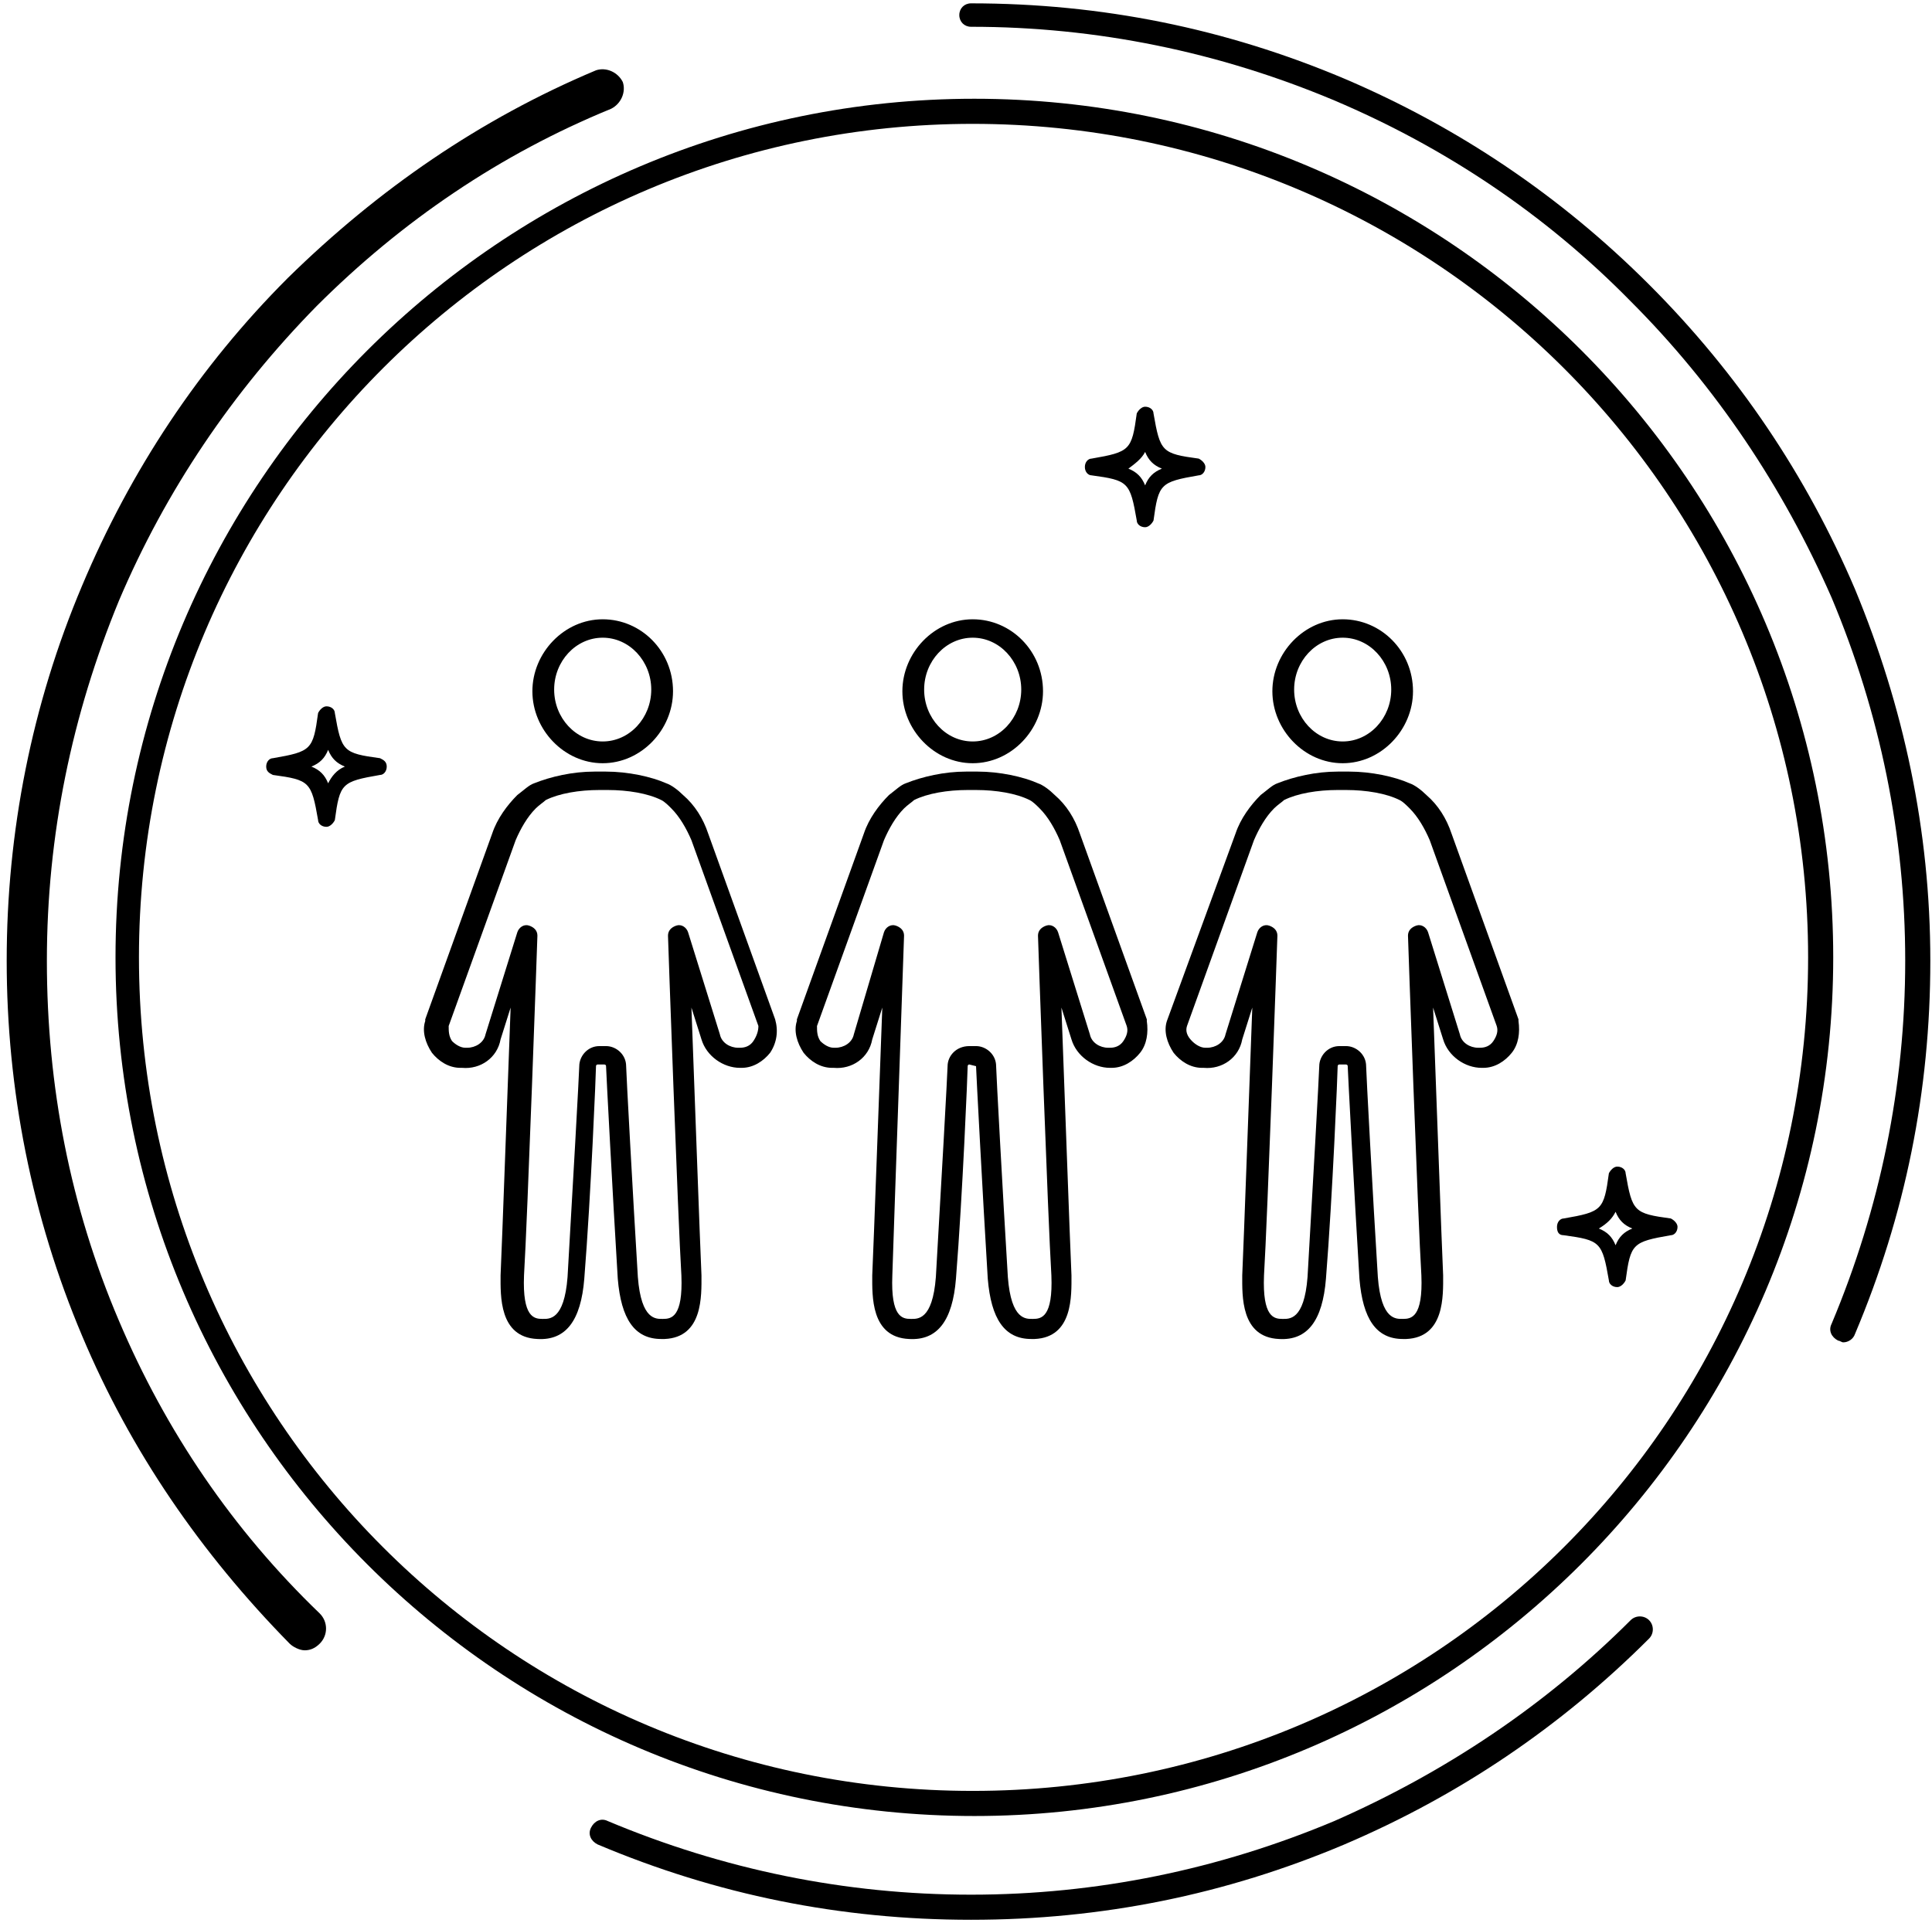
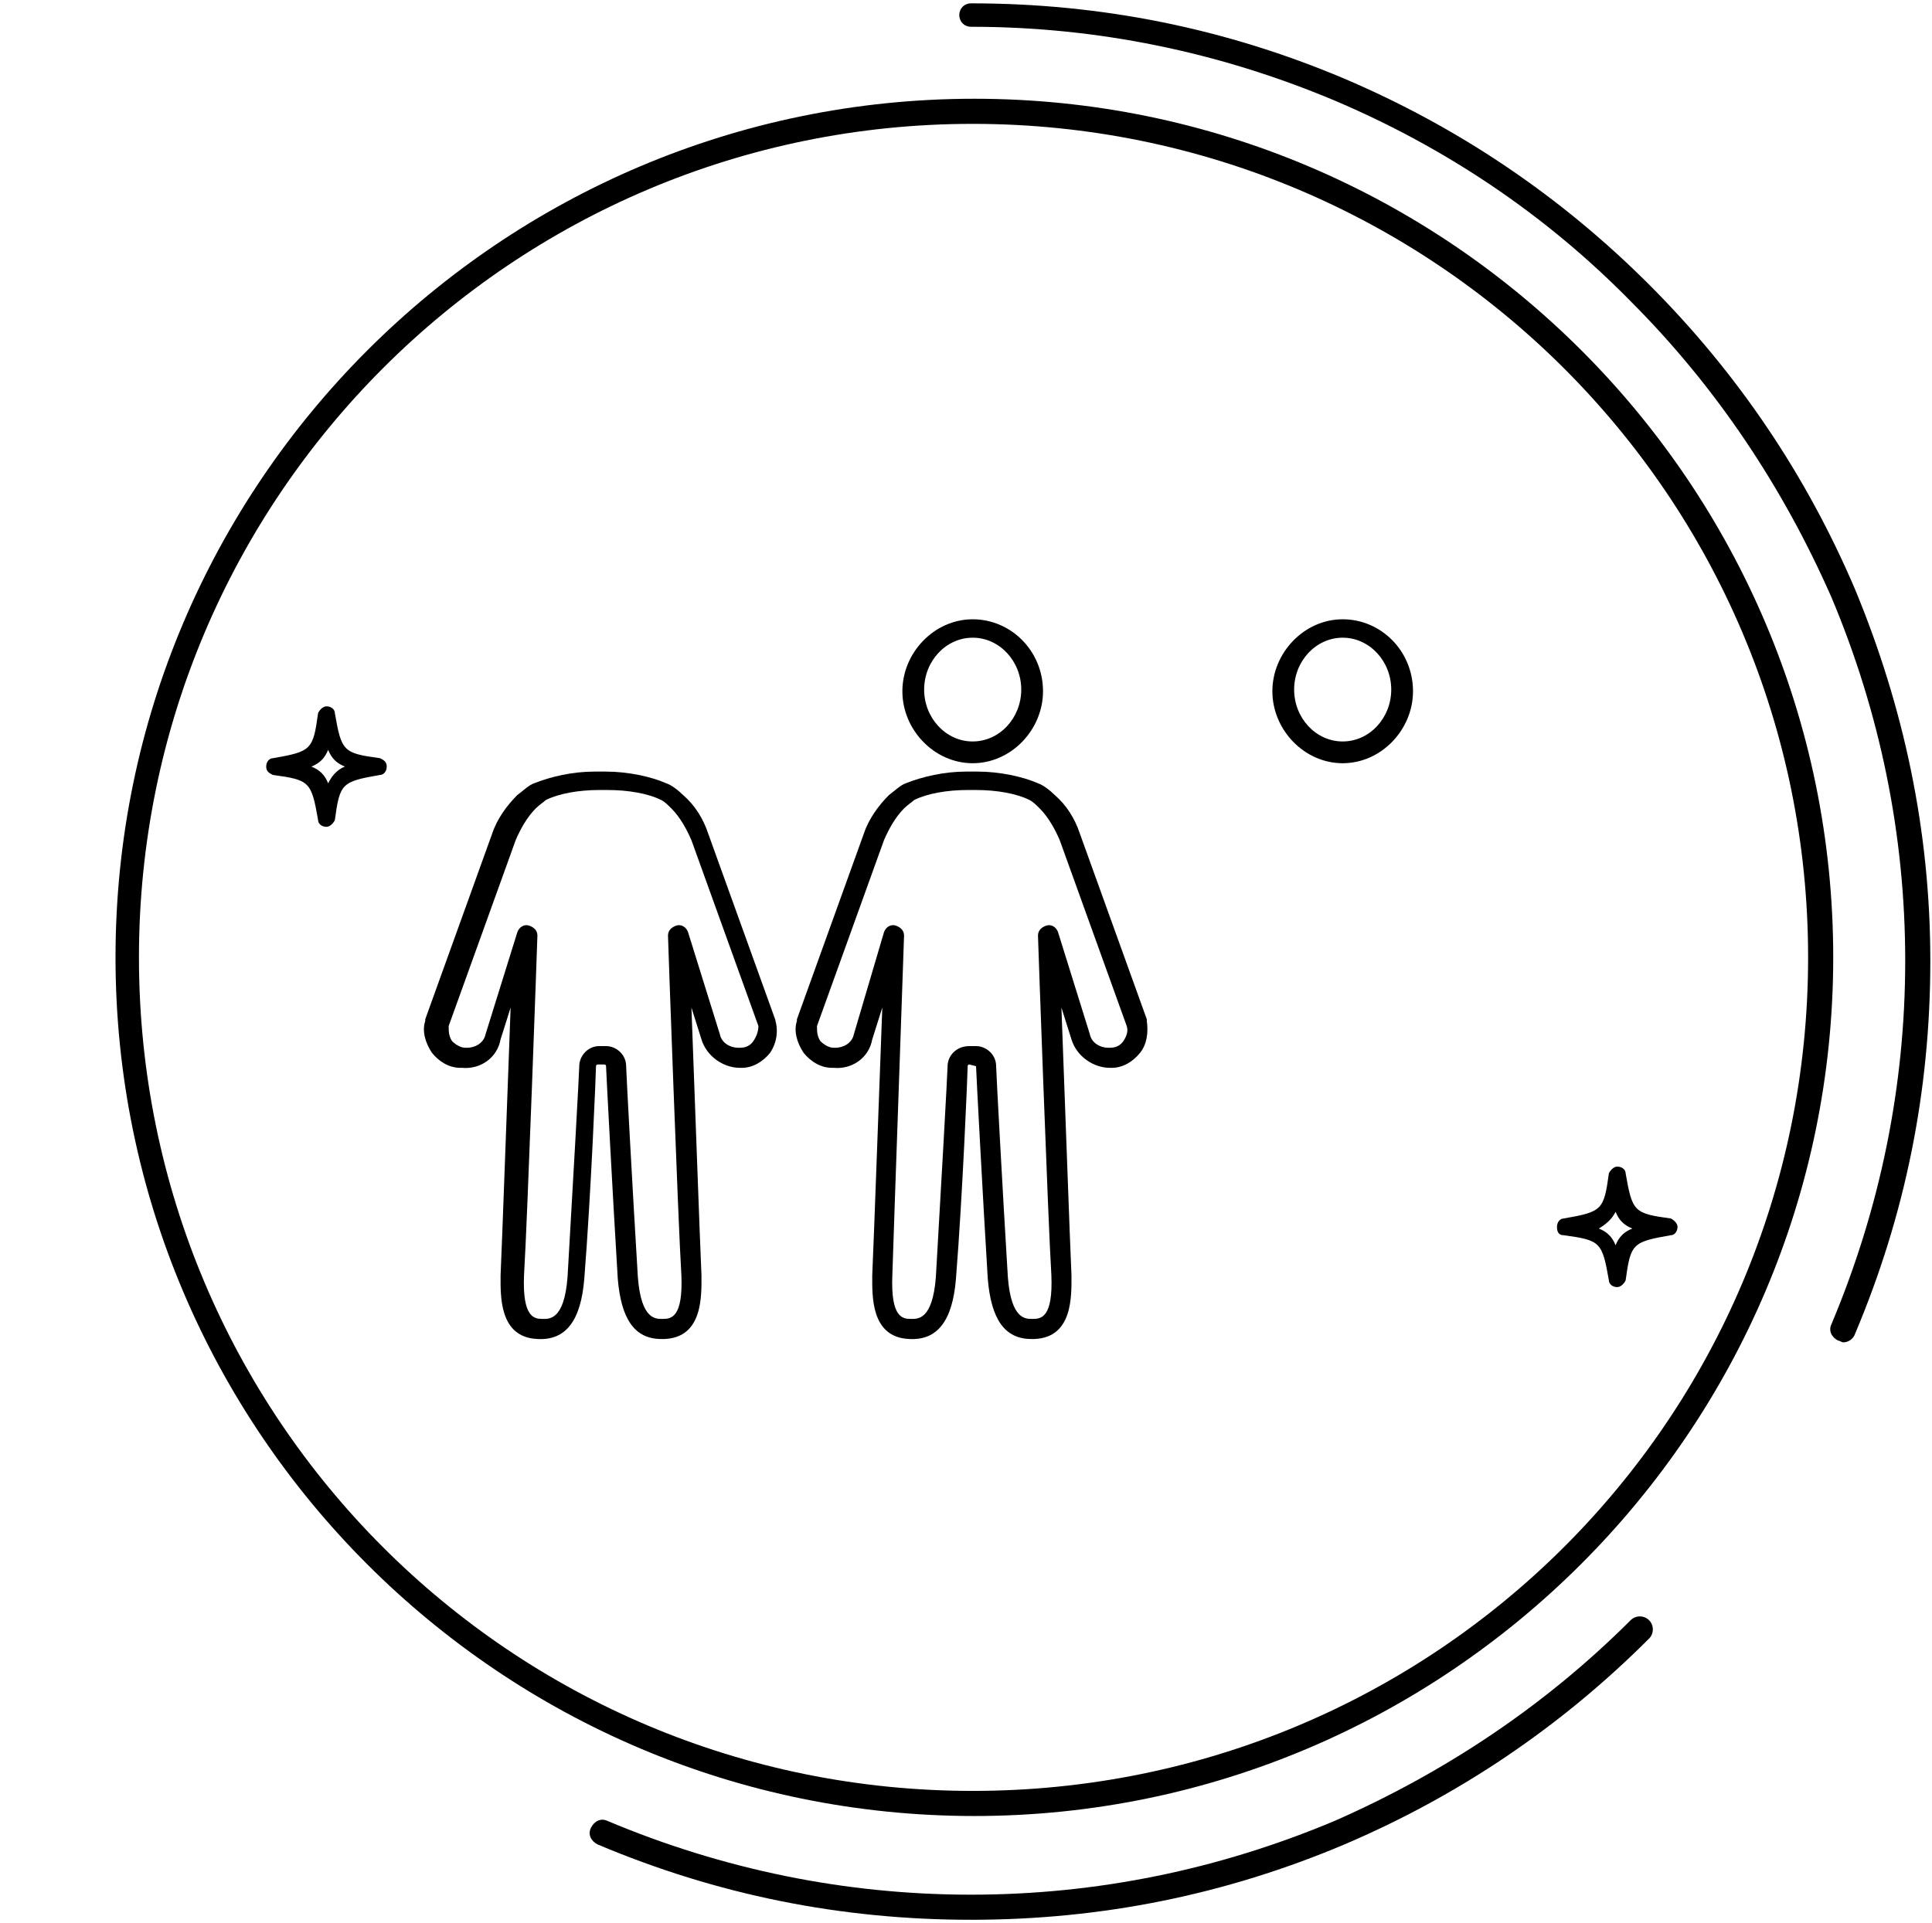
<svg xmlns="http://www.w3.org/2000/svg" version="1.1" id="レイヤー_1" x="0px" y="0px" width="115.4px" height="114.9px" viewBox="0 0 115.4 114.9" style="enable-background:new 0 0 115.4 114.9;" xml:space="preserve">
  <g>
-     <path d="M7.1,78.9c-2.9-6.8-4.3-14-4.3-21.5s1.5-14.7,4.3-21.5c2.8-6.6,6.8-12.5,11.8-17.6c5.1-5.1,11-9.1,17.6-11.8   c0.6-0.3,0.9-1,0.7-1.6c-0.3-0.6-1-0.9-1.6-0.7c-6.9,2.9-13,7.1-18.4,12.4C11.9,21.9,7.8,28.1,4.9,35c-3,7.1-4.5,14.7-4.5,22.4   s1.5,15.3,4.5,22.4c2.9,6.9,7.1,13,12.4,18.4c0.2,0.2,0.6,0.4,0.9,0.4s0.6-0.1,0.9-0.4c0.5-0.5,0.5-1.3,0-1.8   C13.9,91.4,9.9,85.5,7.1,78.9z" />
    <path d="M97.4,96.8c-5.1,5.1-11.1,9.1-17.7,12c-6.9,2.9-14.2,4.4-21.7,4.4s-14.8-1.5-21.7-4.4c-0.4-0.2-0.8,0-1,0.4   c-0.2,0.4,0,0.8,0.4,1c7.1,3,14.5,4.5,22.3,4.5s15.2-1.5,22.3-4.5c6.8-2.9,12.9-7,18.2-12.3c0.3-0.3,0.3-0.8,0-1.1   C98.2,96.5,97.7,96.5,97.4,96.8z" />
    <path d="M110.8,35.2c-2.9-6.8-7-12.9-12.3-18.2c-5.3-5.3-11.4-9.4-18.2-12.3c-7.1-3-14.5-4.5-22.3-4.5c-0.4,0-0.7,0.3-0.7,0.7   s0.3,0.7,0.7,0.7c7.5,0,14.8,1.5,21.7,4.4c6.6,2.8,12.6,6.8,17.7,12c5.1,5.1,9.1,11.1,12,17.7c2.9,6.9,4.4,14.2,4.4,21.7   s-1.5,14.8-4.4,21.7c-0.2,0.4,0,0.8,0.4,1c0.1,0,0.2,0.1,0.3,0.1c0.3,0,0.6-0.2,0.7-0.5c3-7.1,4.5-14.5,4.5-22.3   S113.7,42.2,110.8,35.2z" />
    <path d="M109.5,57.2c0-28.3-23-51.3-51.3-51.3c-28.3,0-51.3,23-51.3,51.3c0,28.3,23,51.3,51.3,51.3   C86.4,108.5,109.5,85.5,109.5,57.2z M8.3,57.2c0-27.5,22.3-49.8,49.8-49.8S108,29.6,108,57.2S85.7,107,58.1,107S8.3,84.7,8.3,57.2z   " />
-     <path d="M36,45.6c2.3,0,4.2-2,4.2-4.3c0-2.4-1.9-4.3-4.2-4.3c-2.3,0-4.2,2-4.2,4.3C31.8,43.6,33.7,45.6,36,45.6z M36,38.1   c1.6,0,2.9,1.4,2.9,3.1c0,1.7-1.3,3.1-2.9,3.1s-2.9-1.4-2.9-3.1C33.1,39.5,34.4,38.1,36,38.1z" />
    <path d="M46.3,60.9l-4-11.1c-0.3-0.9-0.8-1.7-1.5-2.3c-0.3-0.3-0.7-0.6-1-0.7c-0.9-0.4-2.3-0.7-3.6-0.7c0,0-0.1,0-0.1,0l-0.5,0   c0,0-0.1,0-0.1,0c-1.3,0-2.6,0.3-3.6,0.7c-0.3,0.1-0.6,0.4-1,0.7c-0.6,0.6-1.2,1.4-1.5,2.3l-4,11.1c0,0,0,0,0,0.1   c-0.2,0.6,0,1.3,0.4,1.9c0.4,0.5,1,0.9,1.7,0.9l0.1,0c1.1,0.1,2.1-0.6,2.3-1.7l0.6-1.9c-0.2,5.3-0.5,13.8-0.6,16   c0,1.2-0.1,3.7,2.2,3.8c1.7,0.1,2.6-1.1,2.8-3.6c0.4-5,0.7-12.4,0.7-12.7c0,0,0-0.1,0.1-0.1h0.4c0,0,0.1,0,0.1,0.1   c0,0.2,0.4,7.8,0.7,12.7c0.2,2.4,1,3.6,2.6,3.6c0.1,0,0.1,0,0.2,0c2.3-0.1,2.2-2.6,2.2-3.8c-0.1-2.2-0.4-10.7-0.6-16l0.6,1.9   c0.3,1,1.3,1.7,2.3,1.7l0.1,0c0.7,0,1.3-0.4,1.7-0.9C46.4,62.3,46.5,61.6,46.3,60.9C46.3,61,46.3,60.9,46.3,60.9z M45,62.2   c-0.2,0.3-0.5,0.4-0.8,0.4l-0.1,0c-0.5,0-1-0.3-1.1-0.8c0,0,0,0,0,0l-1.9-6.1c-0.1-0.3-0.4-0.5-0.7-0.4c-0.3,0.1-0.5,0.3-0.5,0.6   c0,0.2,0.6,17.1,0.8,20.3c0.1,2.5-0.6,2.6-1.1,2.6c-0.4,0-1.3,0.1-1.5-2.5c-0.3-4.9-0.7-12.3-0.7-12.6c0-0.7-0.6-1.2-1.2-1.2h-0.4   c-0.7,0-1.2,0.6-1.2,1.2c0,0.3-0.4,7.5-0.7,12.6c-0.2,2.6-1.1,2.5-1.5,2.5c-0.5,0-1.2-0.1-1.1-2.6c0.2-3.2,0.8-20.2,0.8-20.3   c0-0.3-0.2-0.5-0.5-0.6c-0.3-0.1-0.6,0.1-0.7,0.4l-1.9,6.1c0,0,0,0,0,0c-0.1,0.5-0.6,0.8-1.1,0.8l-0.1,0c-0.3,0-0.6-0.2-0.8-0.4   c-0.2-0.3-0.2-0.6-0.2-0.9l4-11.1c0.3-0.7,0.7-1.4,1.2-1.9c0.2-0.2,0.5-0.4,0.6-0.5c0.8-0.4,2-0.6,3.2-0.6c0,0,0,0,0,0c0,0,0,0,0,0   h0.5c0,0,0,0,0,0c0,0,0,0,0,0c1.2,0,2.4,0.2,3.2,0.6c0.2,0.1,0.4,0.3,0.6,0.5c0.5,0.5,0.9,1.2,1.2,1.9l4,11.1   C45.3,61.6,45.2,61.9,45,62.2z" />
    <path d="M58.1,45.6c2.3,0,4.2-2,4.2-4.3c0-2.4-1.9-4.3-4.2-4.3c-2.3,0-4.2,2-4.2,4.3C53.9,43.6,55.8,45.6,58.1,45.6z M58.1,38.1   c1.6,0,2.9,1.4,2.9,3.1c0,1.7-1.3,3.1-2.9,3.1c-1.6,0-2.9-1.4-2.9-3.1C55.2,39.5,56.5,38.1,58.1,38.1z" />
    <path d="M58.3,63.7c0,0.2,0.4,7.8,0.7,12.7c0.2,2.4,1,3.6,2.6,3.6c0.1,0,0.1,0,0.2,0c2.3-0.1,2.2-2.6,2.2-3.8   c-0.1-2.2-0.4-10.7-0.6-16l0.6,1.9c0.3,1,1.3,1.7,2.3,1.7l0.1,0c0.7,0,1.3-0.4,1.7-0.9c0.4-0.5,0.5-1.2,0.4-1.9c0,0,0,0,0-0.1   l-4-11.1c-0.3-0.9-0.8-1.7-1.5-2.3c-0.3-0.3-0.7-0.6-1-0.7c-0.9-0.4-2.3-0.7-3.6-0.7c0,0-0.1,0-0.1,0l-0.5,0c0,0-0.1,0-0.1,0   c-1.3,0-2.6,0.3-3.6,0.7c-0.3,0.1-0.6,0.4-1,0.7c-0.6,0.6-1.2,1.4-1.5,2.3l-4,11.1c0,0,0,0,0,0.1c-0.2,0.6,0,1.3,0.4,1.9   c0.4,0.5,1,0.9,1.7,0.9l0.1,0c1.1,0.1,2.1-0.6,2.3-1.7l0.6-1.9c-0.2,5.3-0.5,13.8-0.6,16c0,1.2-0.1,3.7,2.2,3.8   c1.7,0.1,2.6-1.1,2.8-3.6c0.4-5,0.7-12.4,0.7-12.7c0,0,0-0.1,0.1-0.1L58.3,63.7C58.3,63.7,58.3,63.7,58.3,63.7z M56.6,63.7   c0,0.3-0.4,7.5-0.7,12.6c-0.2,2.6-1.1,2.5-1.5,2.5c-0.5,0-1.2-0.1-1.1-2.6C53.4,73,54,56.1,54,55.9c0-0.3-0.2-0.5-0.5-0.6   c-0.3-0.1-0.6,0.1-0.7,0.4L51,61.8c0,0,0,0,0,0c-0.1,0.5-0.6,0.8-1.1,0.8l-0.1,0c-0.3,0-0.6-0.2-0.8-0.4c-0.2-0.3-0.2-0.6-0.2-0.9   l4-11.1c0.3-0.7,0.7-1.4,1.2-1.9c0.2-0.2,0.5-0.4,0.6-0.5c0.8-0.4,2-0.6,3.2-0.6c0,0,0,0,0,0c0,0,0,0,0,0h0.5c0,0,0,0,0,0   c0,0,0,0,0,0c1.2,0,2.4,0.2,3.2,0.6c0.2,0.1,0.4,0.3,0.6,0.5c0.5,0.5,0.9,1.2,1.2,1.9l4,11.1c0.1,0.3,0,0.6-0.2,0.9   c-0.2,0.3-0.5,0.4-0.8,0.4l-0.1,0c-0.5,0-1-0.3-1.1-0.8c0,0,0,0,0,0l-1.9-6.1c-0.1-0.3-0.4-0.5-0.7-0.4c-0.3,0.1-0.5,0.3-0.5,0.6   c0,0.2,0.6,17.1,0.8,20.3c0.1,2.5-0.6,2.6-1.1,2.6c-0.4,0-1.3,0.1-1.5-2.5c-0.3-4.9-0.7-12.3-0.7-12.6c0-0.7-0.6-1.2-1.2-1.2h-0.4   C57.1,62.5,56.6,63.1,56.6,63.7z" />
    <path d="M80.2,45.6c2.3,0,4.2-2,4.2-4.3c0-2.4-1.9-4.3-4.2-4.3c-2.3,0-4.2,2-4.2,4.3C76,43.6,77.9,45.6,80.2,45.6z M80.2,38.1   c1.6,0,2.9,1.4,2.9,3.1c0,1.7-1.3,3.1-2.9,3.1c-1.6,0-2.9-1.4-2.9-3.1C77.3,39.5,78.6,38.1,80.2,38.1z" />
-     <path d="M69.7,61c-0.2,0.6,0,1.3,0.4,1.9c0.4,0.5,1,0.9,1.7,0.9l0.1,0c1.1,0.1,2.1-0.6,2.3-1.7l0.6-1.9c-0.2,5.3-0.5,13.8-0.6,16   c0,1.2-0.1,3.7,2.2,3.8c1.7,0.1,2.6-1.1,2.8-3.6c0.4-5,0.7-12.4,0.7-12.7c0,0,0-0.1,0.1-0.1h0.4c0,0,0.1,0,0.1,0.1   c0,0.2,0.4,7.8,0.7,12.7c0.2,2.4,1,3.6,2.6,3.6c0.1,0,0.1,0,0.2,0c2.3-0.1,2.2-2.6,2.2-3.8c-0.1-2.2-0.4-10.7-0.6-16l0.6,1.9   c0.3,1,1.3,1.7,2.3,1.7l0.1,0c0.7,0,1.3-0.4,1.7-0.9c0.4-0.5,0.5-1.2,0.4-1.9c0,0,0,0,0-0.1l-4-11.1c-0.3-0.9-0.8-1.7-1.5-2.3   c-0.3-0.3-0.7-0.6-1-0.7c-0.9-0.4-2.3-0.7-3.6-0.7c0,0-0.1,0-0.1,0l-0.5,0c0,0-0.1,0-0.1,0c-1.3,0-2.6,0.3-3.6,0.7   c-0.3,0.1-0.6,0.4-1,0.7c-0.6,0.6-1.2,1.4-1.5,2.3L69.7,61C69.7,60.9,69.7,61,69.7,61z M70.9,61.3l4-11.1c0.3-0.7,0.7-1.4,1.2-1.9   c0.2-0.2,0.5-0.4,0.6-0.5c0.8-0.4,2-0.6,3.2-0.6c0,0,0,0,0,0c0,0,0,0,0,0h0.5c0,0,0,0,0,0c0,0,0,0,0,0c1.2,0,2.4,0.2,3.2,0.6   c0.2,0.1,0.4,0.3,0.6,0.5c0.5,0.5,0.9,1.2,1.2,1.9l4,11.1c0.1,0.3,0,0.6-0.2,0.9c-0.2,0.3-0.5,0.4-0.8,0.4l-0.1,0   c-0.5,0-1-0.3-1.1-0.8c0,0,0,0,0,0l-1.9-6.1c-0.1-0.3-0.4-0.5-0.7-0.4c-0.3,0.1-0.5,0.3-0.5,0.6c0,0.2,0.6,17.1,0.8,20.3   c0.1,2.5-0.6,2.6-1.1,2.6c-0.4,0-1.3,0.1-1.5-2.5C82,71.5,81.6,64,81.6,63.7c0-0.7-0.6-1.2-1.2-1.2h-0.4c-0.7,0-1.2,0.6-1.2,1.2   c0,0.3-0.4,7.5-0.7,12.6c-0.2,2.6-1.1,2.5-1.5,2.5c-0.5,0-1.2-0.1-1.1-2.6c0.2-3.2,0.8-20.2,0.8-20.3c0-0.3-0.2-0.5-0.5-0.6   c-0.3-0.1-0.6,0.1-0.7,0.4l-1.9,6.1c0,0,0,0,0,0c-0.1,0.5-0.6,0.8-1.1,0.8l-0.1,0c-0.3,0-0.6-0.2-0.8-0.4   C70.9,61.9,70.8,61.6,70.9,61.3z" />
-     <path d="M65.2,28.4c2.2,0.3,2.3,0.4,2.7,2.7c0,0.2,0.2,0.4,0.5,0.4c0.2,0,0.4-0.2,0.5-0.4c0.3-2.2,0.4-2.3,2.7-2.7   c0.2,0,0.4-0.2,0.4-0.5c0-0.2-0.2-0.4-0.4-0.5c-2.2-0.3-2.3-0.4-2.7-2.7c0-0.2-0.2-0.4-0.5-0.4c-0.2,0-0.4,0.2-0.5,0.4   c-0.3,2.2-0.4,2.3-2.7,2.7c-0.2,0-0.4,0.2-0.4,0.5C64.8,28.2,65,28.4,65.2,28.4z M68.4,27c0.2,0.5,0.5,0.8,1,1   c-0.5,0.2-0.8,0.5-1,1c-0.2-0.5-0.5-0.8-1-1C67.8,27.7,68.2,27.4,68.4,27z" />
    <path d="M93.4,73.8c2.2,0.3,2.3,0.4,2.7,2.7c0,0.2,0.2,0.4,0.5,0.4c0.2,0,0.4-0.2,0.5-0.4c0.3-2.2,0.4-2.3,2.7-2.7   c0.2,0,0.4-0.2,0.4-0.5c0-0.2-0.2-0.4-0.4-0.5c-2.2-0.3-2.3-0.4-2.7-2.7c0-0.2-0.2-0.4-0.5-0.4c-0.2,0-0.4,0.2-0.5,0.4   c-0.3,2.2-0.4,2.3-2.7,2.7c-0.2,0-0.4,0.2-0.4,0.5C93,73.6,93.1,73.8,93.4,73.8z M96.5,72.4c0.2,0.5,0.5,0.8,1,1   c-0.5,0.2-0.8,0.5-1,1c-0.2-0.5-0.5-0.8-1-1C96,73.1,96.3,72.8,96.5,72.4z" />
    <path d="M22.7,45.3c-2.2-0.3-2.3-0.4-2.7-2.7c0-0.2-0.2-0.4-0.5-0.4c-0.2,0-0.4,0.2-0.5,0.4c-0.3,2.2-0.4,2.3-2.7,2.7   c-0.2,0-0.4,0.2-0.4,0.5s0.2,0.4,0.4,0.5c2.2,0.3,2.3,0.4,2.7,2.7c0,0.2,0.2,0.4,0.5,0.4c0.2,0,0.4-0.2,0.5-0.4   c0.3-2.2,0.4-2.3,2.7-2.7c0.2,0,0.4-0.2,0.4-0.5S22.9,45.4,22.7,45.3z M19.6,46.8c-0.2-0.5-0.5-0.8-1-1c0.5-0.2,0.8-0.5,1-1   c0.2,0.5,0.5,0.8,1,1C20.1,46,19.8,46.4,19.6,46.8z" />
  </g>
</svg>